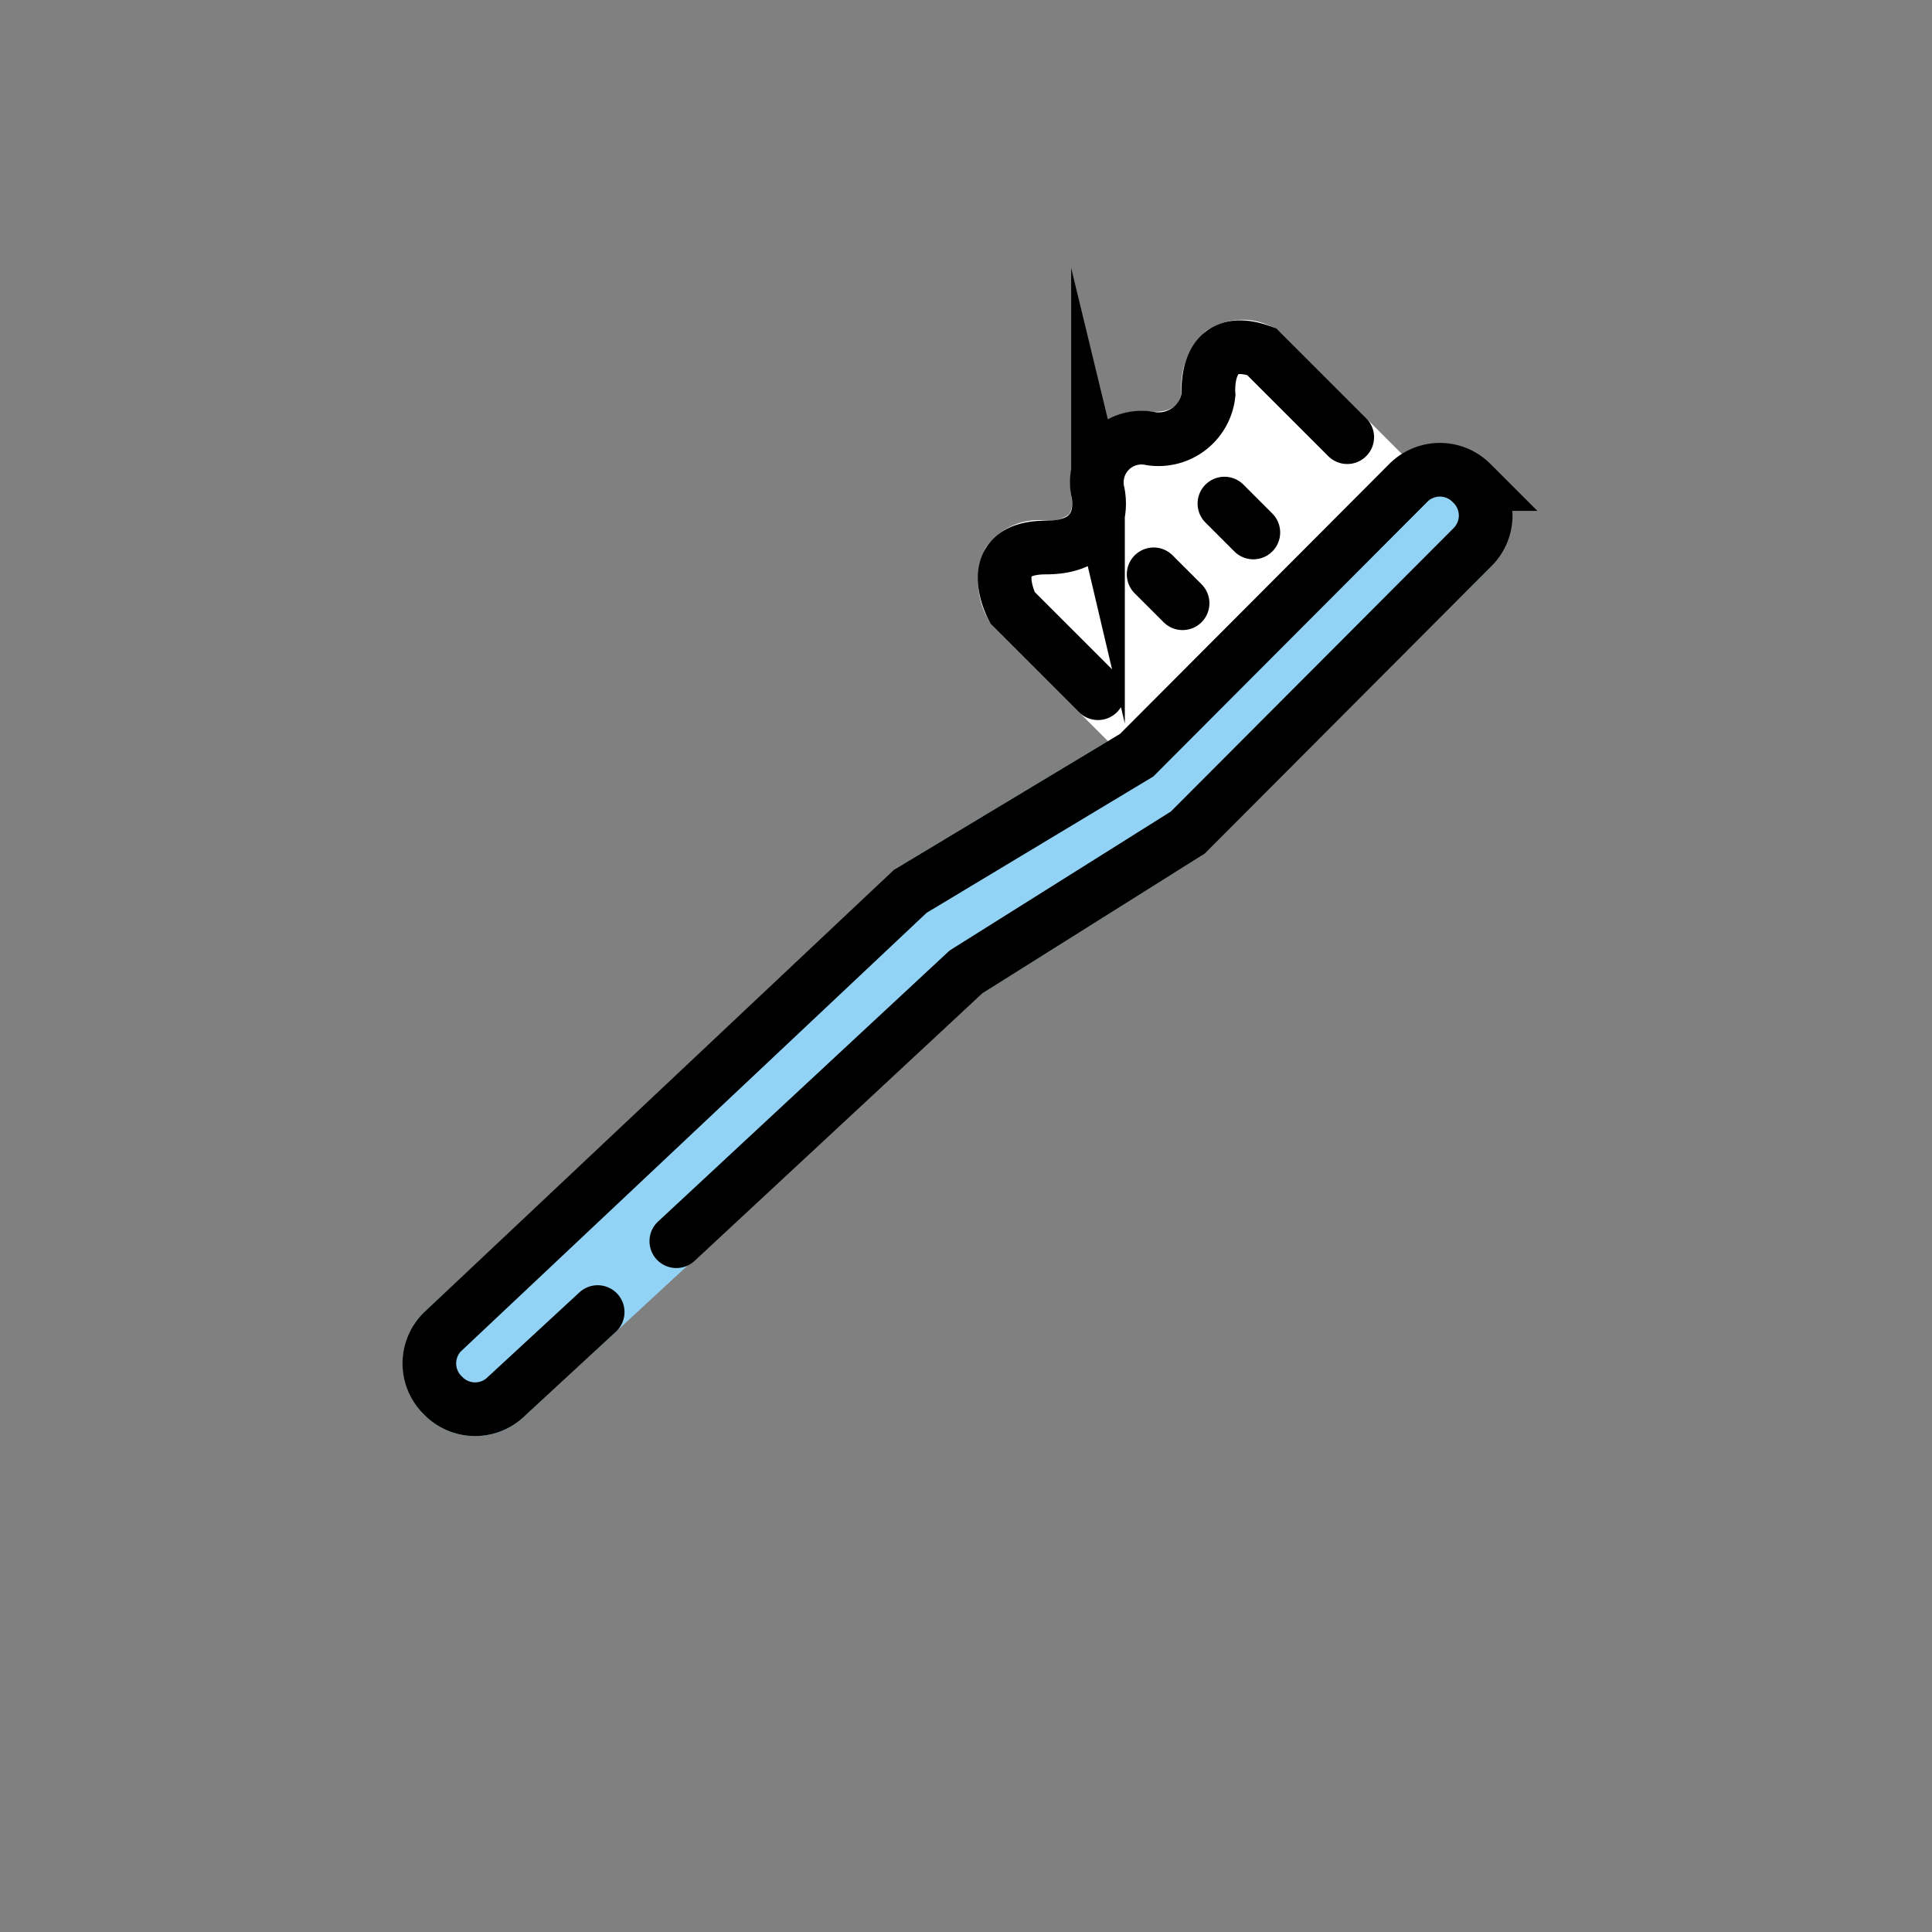
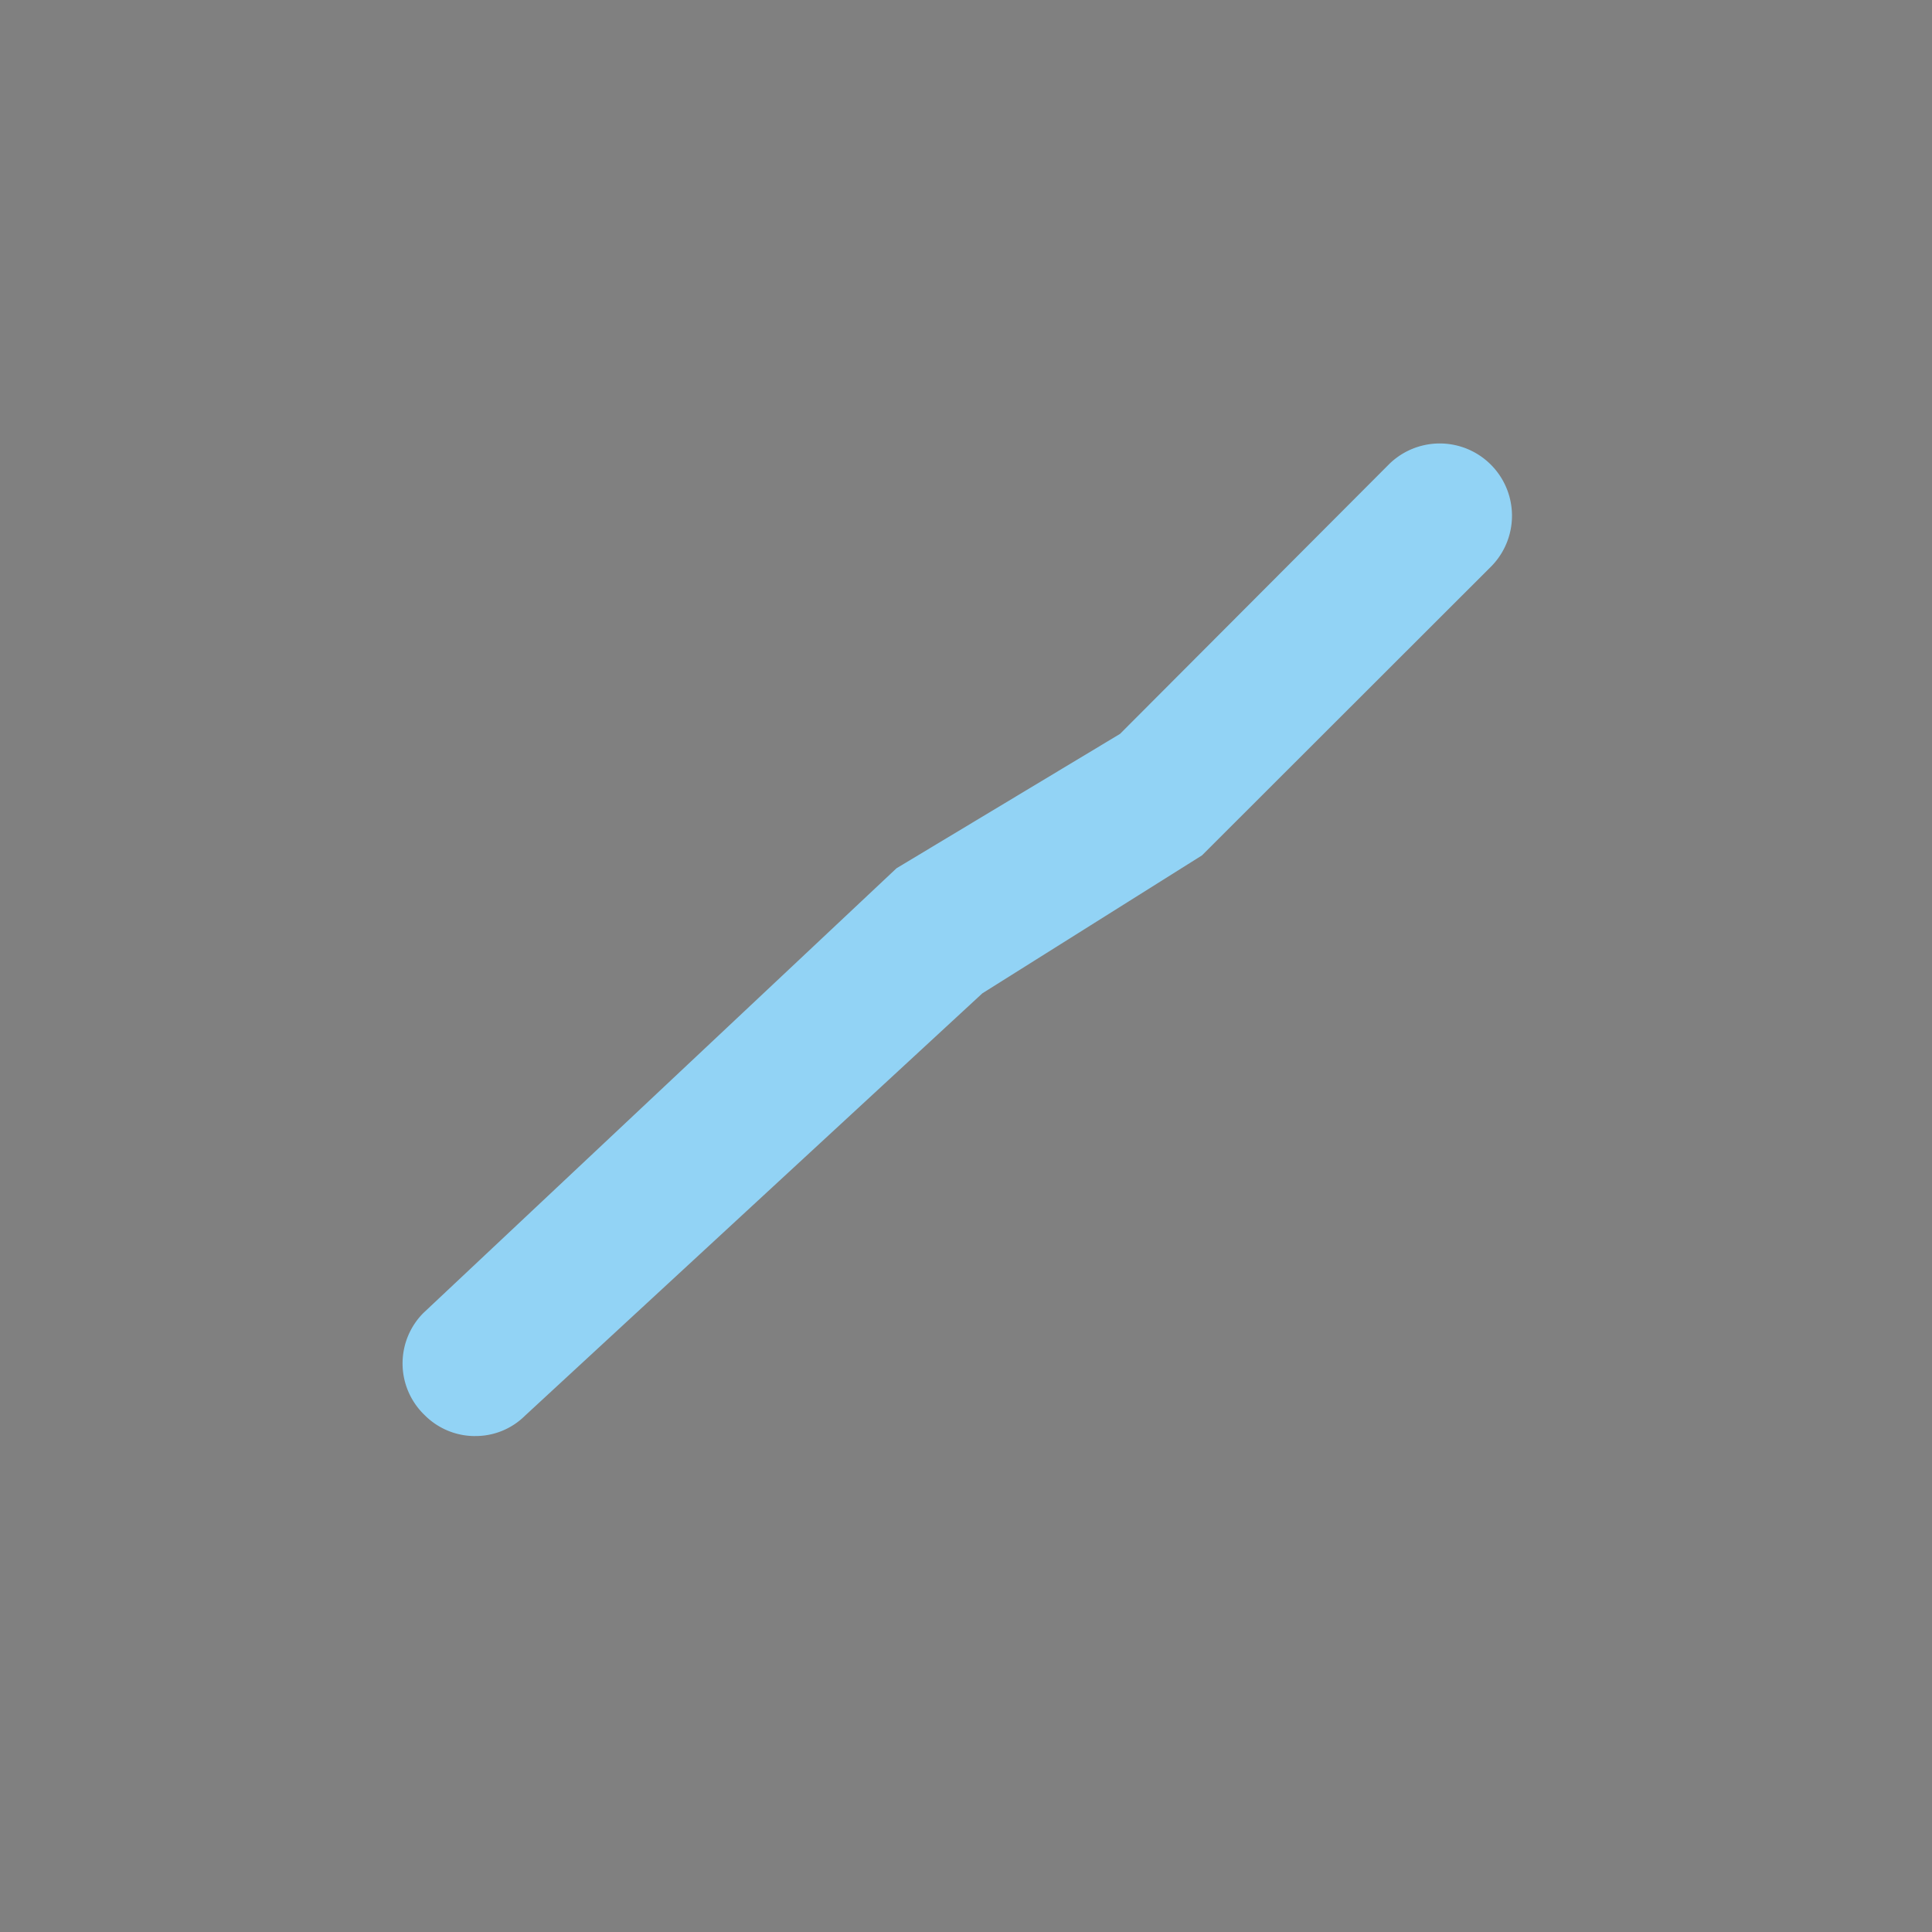
<svg xmlns="http://www.w3.org/2000/svg" width="800" height="800" viewBox="0 0 72 72">
  <rect x="0" y="0" width="72" height="72" fill="#808080" stroke="none" />
  <path fill="#92d3f5" d="M17.706 53.518a2.642 2.642 0 0 1-1.875-.775l-.043-.042a2.666 2.666 0 0 1-.012-3.768L33.41 32.358l8.33-5.008l10.038-10.062a2.693 2.693 0 0 1 3.813 3.803L44.794 31.878l-8.184 5.14l-17.05 15.746a2.61 2.61 0 0 1-1.85.753Z" />
-   <path fill="#fff" d="M42.7 28.617a1 1 0 0 1-.703-.29L37.02 23.35a.988.988 0 0 1-.18-.241a2.902 2.902 0 0 1-.12-2.672a2.398 2.398 0 0 1 2.25-1.04a1.206 1.206 0 0 0 .878-.237a.823.823 0 0 0 .087-.587a2.955 2.955 0 0 1 .586-2.381a2.847 2.847 0 0 1 2.424-.849c.786.036 1.018-.34 1.082-.694a2.827 2.827 0 0 1 .902-2.303a2.408 2.408 0 0 1 2.427-.186a1.005 1.005 0 0 1 .359.227l4.976 4.978a1 1 0 0 1 .014 1.408l-9.288 9.541a1.002 1.002 0 0 1-.707.303Z" />
-   <path fill="none" stroke="#000" stroke-linecap="round" stroke-miterlimit="10" stroke-width="2" d="m22.273 48.897l-3.392 3.133a1.66 1.66 0 0 1-2.347.003l-.046-.046a1.66 1.66 0 0 1-.003-2.348l17.44-16.423l8.435-5.072l10.125-10.15a1.66 1.66 0 0 1 2.347-.003l.047.047a1.66 1.66 0 0 1 .003 2.347L44.262 31.03L36 36.22L25.205 46.256m17.788-24.852l1.078 1.077m1.56-3.714l1.077 1.077m-5.789 5.99l-3.188-3.188s-1.192-2.241 1.246-2.241s1.942-2.047 1.942-2.047a1.666 1.666 0 0 1 1.976-2.01a1.876 1.876 0 0 0 2.144-1.65s-.217-2.398 1.98-1.593l3.188 3.187" />
</svg>